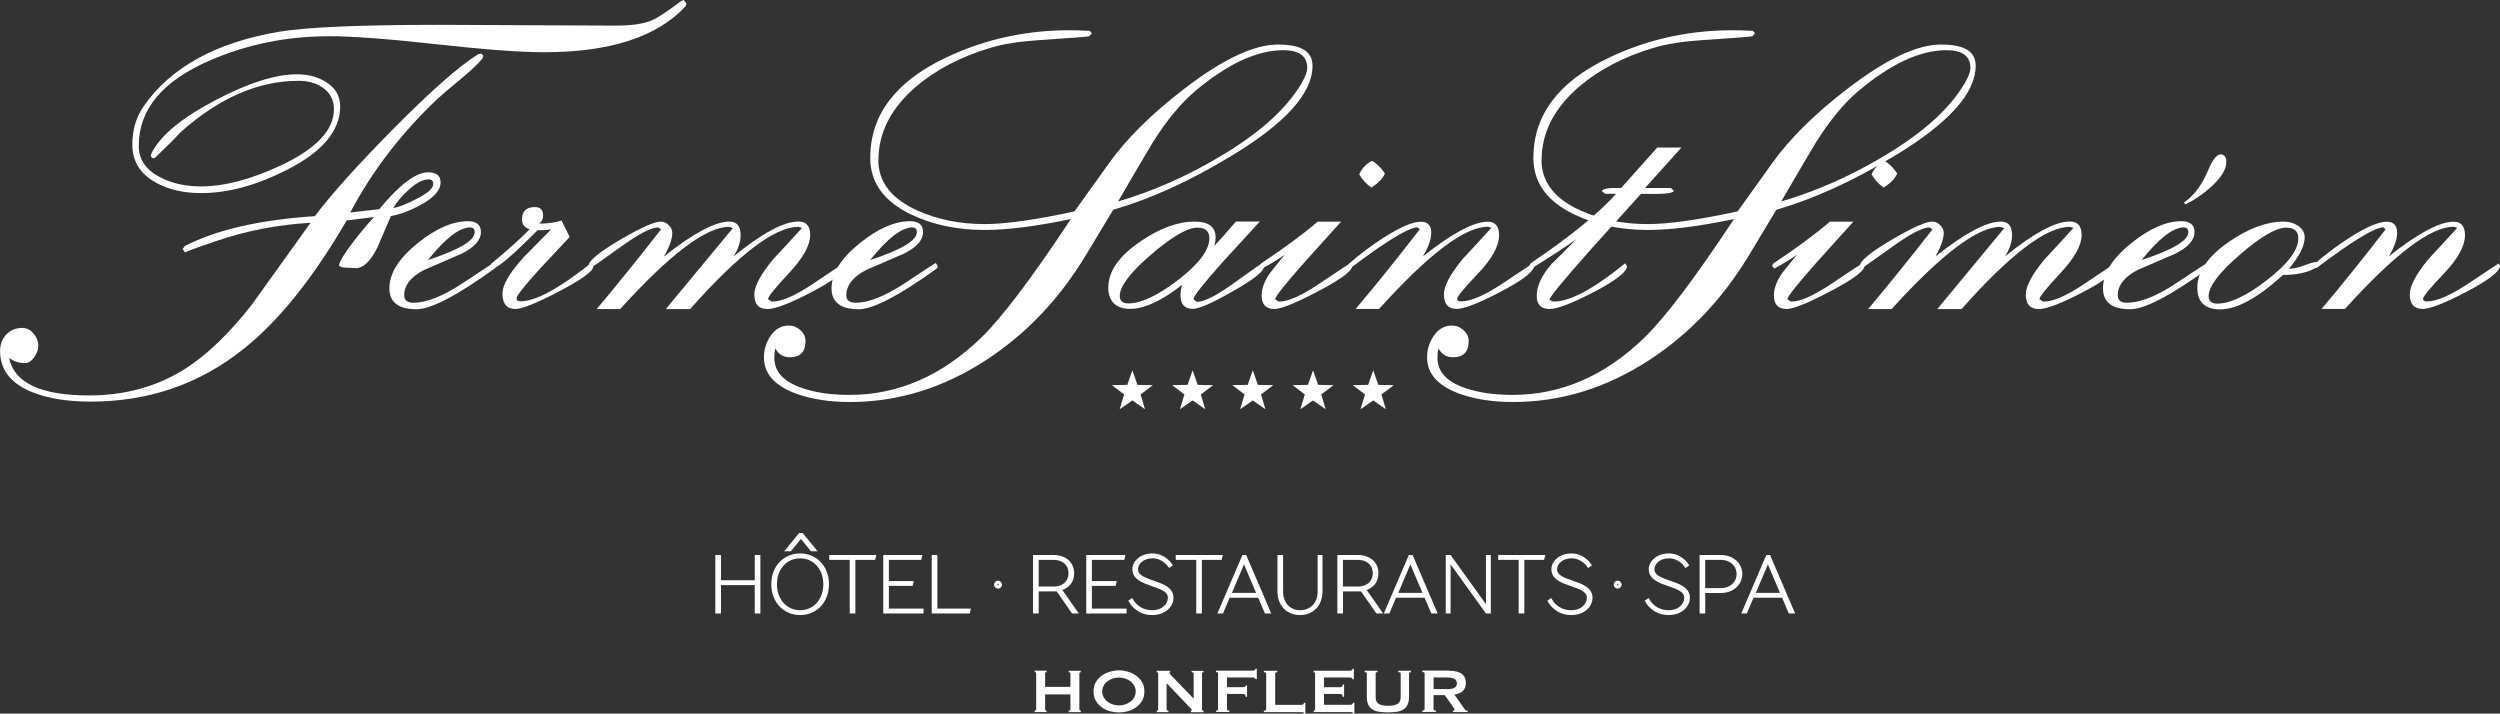
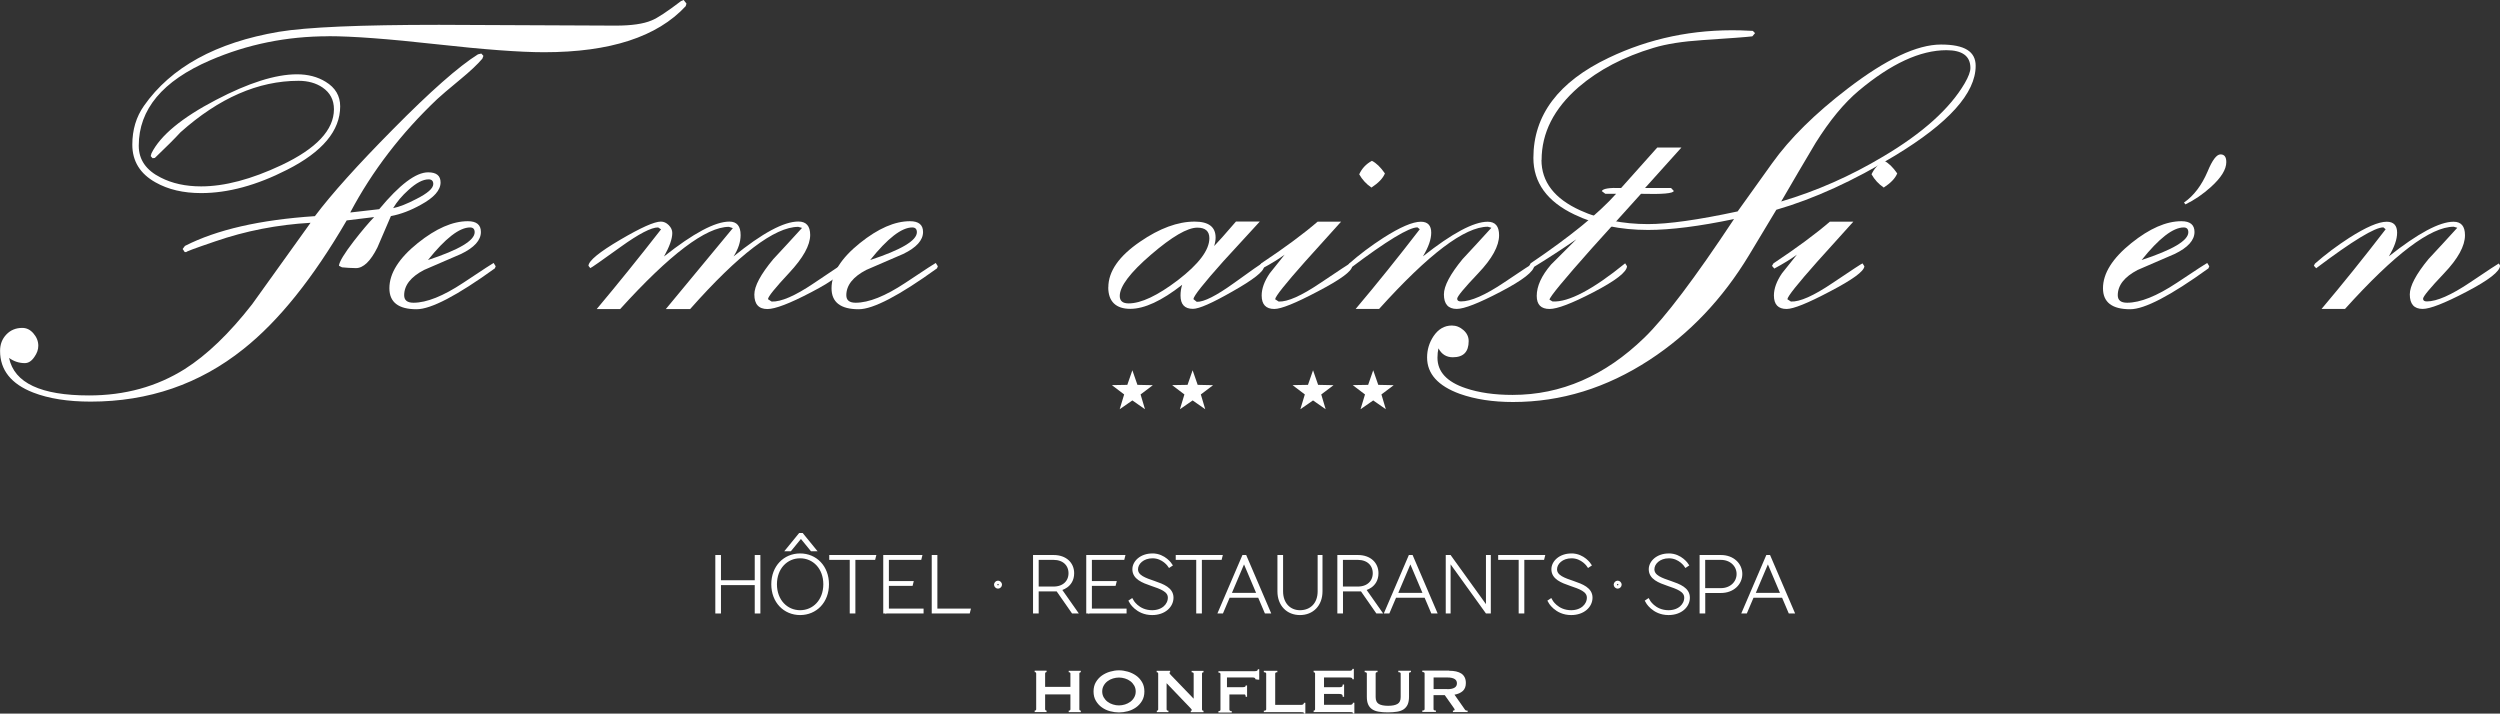
<svg xmlns="http://www.w3.org/2000/svg" id="Calque_1" viewBox="0 0 380.53 108.62">
  <rect x="0" y="0" width="380.53" height="108.62" fill="#333333" stroke="none" />
  <defs>
    <style>.cls-1{fill:#fff;stroke-width:0px;}.cls-2{fill:none;stroke:#fff;stroke-miterlimit:10;stroke-width:.5px;}</style>
  </defs>
  <path class="cls-1" d="M173.13,58.58l2.35.05-1.87,1.41.67,2.25-1.92-1.34-1.93,1.34.68-2.25-1.87-1.42,2.35-.04.77-2.22.77,2.22Z" />
  <path class="cls-1" d="M182.3,58.58l2.35.05-1.87,1.41.67,2.25-1.92-1.34-1.93,1.34.68-2.25-1.87-1.42,2.35-.04.77-2.22.77,2.22Z" />
-   <path class="cls-1" d="M191.46,58.58l2.35.05-1.87,1.41.67,2.25-1.92-1.34-1.93,1.34.68-2.25-1.87-1.42,2.35-.04.77-2.22.77,2.22Z" />
  <path class="cls-1" d="M200.63,58.58l2.35.05-1.87,1.41.67,2.25-1.92-1.34-1.93,1.34.68-2.25-1.87-1.42,2.35-.04.77-2.22.77,2.22Z" />
  <path class="cls-1" d="M209.79,58.58l2.35.05-1.87,1.41.67,2.25-1.92-1.34-1.93,1.34.68-2.25-1.87-1.42,2.35-.04.77-2.22.77,2.22Z" />
  <path class="cls-1" d="M162.93,102.53c0-.14-.09-.21-.26-.21v-.22h1.84v.22c-.06,0-.11.02-.15.05s-.07.09-.07.16v5.43c0,.07.02.13.07.16s.09.05.15.05v.22h-1.84v-.22c.18,0,.26-.07.26-.22v-2.25h-3.85v2.25c0,.07.02.13.07.16s.09.05.15.05v.22h-1.81v-.22c.15,0,.23-.07.23-.22v-5.43c0-.14-.08-.21-.23-.21v-.22h1.81v.22c-.06,0-.11.02-.15.05s-.07.09-.07.16v2.04h3.85v-2.04Z" />
  <path class="cls-1" d="M170.32,102.03c.44,0,.89.07,1.34.2.46.13.87.33,1.25.59.38.26.68.6.92,1,.24.4.36.88.36,1.43s-.12,1.03-.36,1.43c-.24.4-.55.74-.92,1-.38.26-.79.46-1.25.58-.45.12-.9.18-1.34.18s-.89-.06-1.34-.18c-.46-.12-.87-.31-1.25-.58-.38-.26-.68-.6-.92-1-.24-.4-.36-.88-.36-1.43s.12-1.03.36-1.43c.24-.4.55-.74.92-1,.38-.26.79-.46,1.25-.59s.9-.2,1.34-.2ZM170.32,103.13c-.3,0-.61.05-.91.14s-.58.23-.82.41-.44.4-.59.67c-.15.26-.23.56-.23.9s.08.63.23.9c.15.26.35.49.59.67.24.18.52.32.82.41.3.1.61.14.91.14s.61-.05.91-.14c.3-.1.58-.23.82-.41.24-.18.44-.4.59-.67.15-.26.23-.56.23-.9s-.08-.63-.23-.9c-.15-.26-.35-.49-.59-.67-.24-.18-.52-.32-.82-.41s-.61-.14-.91-.14Z" />
  <path class="cls-1" d="M176.06,108.18c.15,0,.23-.07.23-.22v-5.43c0-.14-.08-.21-.23-.21v-.22h2.05v.22c-.06,0-.1.04-.1.12,0,.06.08.18.24.34l3.44,3.57v-3.81c0-.14-.1-.21-.31-.21v-.22h1.81v.22c-.15,0-.23.07-.23.21v5.43c0,.14.08.22.23.22v.22h-1.94v-.22c.1,0,.16-.04.16-.11,0-.06-.06-.15-.19-.28l-3.65-3.81v3.97c0,.14.09.22.28.22v.22h-1.77v-.22Z" />
-   <path class="cls-1" d="M191.09,103.39c0-.09-.03-.15-.1-.2s-.19-.07-.35-.07h-3.88v1.48h2.35c.16,0,.28-.02.37-.05.09-.03.13-.1.13-.21h.21v1.72h-.21c0-.18-.04-.3-.13-.35s-.21-.08-.37-.08h-2.35v2.32c0,.07.04.13.1.16.07.04.15.05.26.05v.22h-2.03v-.22c.21,0,.31-.07.31-.22v-5.43c0-.14-.1-.21-.31-.21v-.22h5.55c.17,0,.29-.03.35-.08.07-.05.1-.12.1-.21h.21v1.58h-.21Z" />
+   <path class="cls-1" d="M191.09,103.39c0-.09-.03-.15-.1-.2s-.19-.07-.35-.07h-3.88v1.48h2.35c.16,0,.28-.02.37-.05.09-.03.13-.1.13-.21h.21v1.72h-.21c0-.18-.04-.3-.13-.35h-2.35v2.32c0,.07.04.13.1.16.07.04.15.05.26.05v.22h-2.03v-.22c.21,0,.31-.07.31-.22v-5.43c0-.14-.1-.21-.31-.21v-.22h5.55c.17,0,.29-.03.35-.08.07-.05.1-.12.1-.21h.21v1.58h-.21Z" />
  <path class="cls-1" d="M198.47,108.62c0-.12-.04-.19-.11-.2-.08-.02-.17-.02-.29-.02h-5.7v-.22c.24,0,.36-.07.36-.22v-5.43c0-.14-.12-.21-.36-.21v-.22h2.06v.22c-.22,0-.33.07-.33.21v4.76h3.97c.12,0,.22-.03.29-.08.08-.06.11-.13.11-.23h.22v1.64h-.22Z" />
  <path class="cls-1" d="M205.86,103.39c0-.09-.03-.15-.1-.2-.07-.04-.19-.07-.35-.07h-3.88v1.48h2.35c.16,0,.28-.02.37-.07s.13-.16.13-.34h.21v1.87h-.21c0-.18-.04-.3-.13-.35s-.21-.08-.37-.08h-2.35v1.65h4c.12,0,.22-.03.29-.08.08-.06.11-.13.11-.23h.22v1.64h-.22c0-.12-.04-.19-.11-.2-.08-.02-.17-.02-.29-.02h-5.58v-.22c.06,0,.11-.02.15-.05s.07-.09.07-.16v-5.43c0-.07-.02-.12-.07-.16s-.09-.05-.15-.05v-.22h5.46c.17,0,.29-.03.35-.08.07-.05.1-.12.1-.21h.21v1.58h-.21Z" />
  <path class="cls-1" d="M209.65,102.31c-.18,0-.26.07-.26.21v3.59c0,.5.16.85.48,1.04s.8.28,1.42.28,1.09-.09,1.42-.28.49-.53.49-1.04v-3.59c0-.14-.12-.21-.36-.21v-.22h1.92v.22c-.19,0-.29.07-.29.21v3.53c0,.47-.07.86-.2,1.17-.14.31-.34.55-.61.74-.27.18-.61.31-1.01.37-.4.06-.87.1-1.39.1s-.99-.03-1.39-.1c-.4-.06-.74-.19-1.01-.37-.27-.18-.48-.43-.61-.74-.14-.31-.2-.7-.2-1.17v-3.53c0-.14-.11-.21-.33-.21v-.22h1.96v.22Z" />
  <path class="cls-1" d="M220.59,102.1c.38,0,.73.03,1.04.1.31.07.58.18.8.32.22.15.39.34.51.58.12.24.18.52.18.87,0,.53-.16.93-.47,1.21-.31.28-.73.47-1.26.56l1.59,2.27c.06.08.12.13.2.14.08.02.15.02.21.02v.22h-2.24v-.22c.07,0,.13-.01.19-.04.05-.02.08-.06.08-.1s-.02-.08-.05-.14c-.03-.05-.08-.12-.14-.21l-1.32-1.87h-1.71v2.13c0,.07.03.13.08.16s.15.05.28.05v.22h-2.07v-.22c.23,0,.35-.07.35-.22v-5.43c0-.14-.12-.21-.35-.21v-.22h4.09ZM220.28,104.9c.29,0,.53-.02.72-.07s.34-.11.45-.19c.11-.08.19-.17.24-.28s.07-.23.07-.35-.02-.25-.07-.35c-.05-.11-.13-.2-.24-.28-.11-.08-.26-.14-.45-.19s-.43-.07-.72-.07h-2.07v1.77h2.07Z" />
  <path class="cls-1" d="M75.13,40.02l.32.51-.13.32c-5.75,4.15-9.72,6.22-11.91,6.22-2.76,0-4.14-1.06-4.14-3.19,0-2.27,1.44-4.57,4.33-6.89,2.76-2.21,5.29-3.32,7.61-3.32,1.33,0,1.99.55,1.99,1.64,0,1.26-1.01,2.38-3.03,3.35-1.87.8-3.75,1.61-5.62,2.43-2.02,1.05-3.03,2.34-3.03,3.85,0,.76.47,1.14,1.42,1.14,2,0,4.52-1.01,7.57-3.03,3.04-2.02,4.58-3.03,4.63-3.03ZM65.14,39.58c4.74-1.56,7.11-2.97,7.11-4.23,0-.48-.23-.73-.7-.73-1.62,0-3.76,1.65-6.41,4.96Z" />
-   <path class="cls-1" d="M74.78,40.14c2.65-2.21,4.6-3.96,5.84-5.24-.78-.25-1.17-.75-1.17-1.48,0-1.26.65-1.9,1.96-1.9.84,0,1.26.43,1.26,1.29,0,.51-.2.92-.6,1.23,1.26,0,2.4-.16,3.41-.47l1.23,2.5c-1.5,1.6-2.99,3.2-4.49,4.8-2.4,2.63-3.6,4.15-3.6,4.55,0,.3.21.44.63.44,2.27,0,5.83-1.93,10.68-5.78l.38.51c-.02.69-1.78,1.96-5.27,3.79-3.39,1.77-5.58,2.65-6.57,2.65-1.33,0-1.99-.79-1.99-2.37,0-1.26,1.04-3.06,3.13-5.4,1.43-1.45,2.86-2.91,4.29-4.36-.74.13-1.42.17-2.05.13-3.85,3.85-6.14,5.8-6.85,5.84l-.35-.44.13-.28Z" />
  <path class="cls-1" d="M116.91,45.55l.54.35c1.43.06,3.57-.86,6.41-2.78,2.93-1.98,4.44-2.98,4.55-3l.19.32c0,.93-1.71,2.27-5.12,4.04-3.26,1.71-5.49,2.56-6.67,2.56-1.33,0-1.99-.74-1.99-2.21,0-1.28.96-3.07,2.87-5.37,1.47-1.58,2.94-3.17,4.39-4.77l-.57-.16c-3.58,0-9.07,4.17-16.46,12.51h-3.7l10.2-12.32-.6-.19c-3.47,0-8.99,4.17-16.55,12.51h-3.57c3.18-3.79,6.44-7.83,9.79-12.13l-.44-.29c-1.03-.02-2.94.97-5.72,2.97-2.93,2.11-4.46,3.18-4.61,3.22l-.28-.35c.04-.78,1.66-2.1,4.86-3.98,3.12-1.83,5.17-2.75,6.16-2.75.44,0,.84.18,1.2.54.36.36.54.76.54,1.2,0,.88-.42,2.07-1.26,3.57,4.46-3.54,7.78-5.31,9.95-5.31,1.14,0,1.71.68,1.71,2.05,0,1.05-.36,2.14-1.07,3.25,4.36-3.54,7.64-5.31,9.86-5.31,1.2,0,1.8.68,1.8,2.05,0,1.56-1.07,3.49-3.21,5.78s-3.21,3.62-3.21,3.98Z" />
  <path class="cls-1" d="M142.43,40.02l.32.51-.13.32c-5.75,4.15-9.72,6.22-11.91,6.22-2.76,0-4.14-1.06-4.14-3.19,0-2.27,1.44-4.57,4.33-6.89,2.76-2.21,5.29-3.32,7.61-3.32,1.33,0,1.99.55,1.99,1.64,0,1.26-1.01,2.38-3.03,3.35-1.87.8-3.75,1.61-5.62,2.43-2.02,1.05-3.03,2.34-3.03,3.85,0,.76.47,1.14,1.42,1.14,2,0,4.52-1.01,7.57-3.03,3.04-2.02,4.58-3.03,4.63-3.03ZM132.45,39.58c4.74-1.56,7.11-2.97,7.11-4.23,0-.48-.23-.73-.7-.73-1.62,0-3.76,1.65-6.41,4.96Z" />
  <path class="cls-1" d="M168.7,43.75c0-2.44,1.61-4.76,4.83-6.96,2.97-2.04,5.74-3.06,8.31-3.06,2.13,0,3.19.81,3.19,2.43,0,.38-.07.81-.22,1.29.53-.53,1.63-1.77,3.32-3.73h3.63c-1.85,2.02-3.71,4.04-5.56,6.06-2.99,3.35-4.51,5.26-4.55,5.75l.51.41c1.07.04,2.96-.91,5.67-2.86,2.71-1.95,4.1-2.93,4.18-2.95l.38.47c-.02.72-1.62,1.97-4.79,3.76-3.09,1.77-5.09,2.65-6.02,2.65-1.26,0-1.89-.67-1.89-2.02,0-.57.08-1.12.25-1.64-3.12,2.44-5.75,3.66-7.9,3.66s-3.35-1.09-3.35-3.28ZM171.79,46.18c1.9,0,4.39-1.18,7.49-3.53,3.2-2.46,4.8-4.59,4.8-6.39,0-1.07-.61-1.61-1.83-1.61-1.52,0-3.86,1.37-7.04,4.1-3.18,2.73-4.77,4.83-4.77,6.3,0,.76.45,1.13,1.36,1.13Z" />
  <path class="cls-1" d="M204.14,33.73c-1.83,2.02-3.66,4.05-5.5,6.1-2.99,3.37-4.51,5.27-4.55,5.72l.54.35c1.35.06,3.45-.87,6.32-2.81,2.97-2,4.5-3,4.58-3l.28.44c-.04.76-1.8,2.04-5.27,3.85-3.35,1.77-5.54,2.65-6.57,2.65-1.28,0-1.93-.68-1.93-2.05,0-1.05.41-2.18,1.23-3.38.06-.08.82-1.03,2.27-2.84-.88.65-2.03,1.36-3.44,2.12l-.35-.41.22-.38c3.52-2.34,6.38-4.45,8.59-6.35h3.57ZM210.8,26.4c-.3.74-.98,1.45-2.05,2.15-.78-.53-1.4-1.2-1.86-2.02.4-.88,1.04-1.57,1.93-2.05.65.32,1.32.96,1.99,1.93Z" />
  <path class="cls-1" d="M216.11,34.9l-.35-.29c-1.28-.02-4.7,2.05-10.23,6.22l-.35-.38.16-.32c1.58-1.39,3.32-2.7,5.21-3.92,2.57-1.64,4.47-2.46,5.72-2.46,1.05,0,1.58.56,1.58,1.67,0,1.01-.42,2.21-1.26,3.6,4.44-3.52,7.73-5.27,9.85-5.27,1.16,0,1.74.68,1.74,2.05,0,1.64-1.06,3.58-3.19,5.81-2.13,2.24-3.19,3.52-3.19,3.86,0,.27.19.41.57.41,1.52,0,3.7-.96,6.55-2.87,2.85-1.92,4.32-2.88,4.41-2.91l.19.32c0,.88-1.72,2.22-5.15,4.01-3.31,1.73-5.52,2.59-6.63,2.59-1.31,0-1.96-.74-1.96-2.21,0-1.28.95-3.07,2.84-5.37,1.47-1.58,2.94-3.17,4.39-4.77l-.54-.16c-3.52,0-9.03,4.17-16.55,12.51h-3.57c3.2-3.79,6.45-7.83,9.76-12.13Z" />
  <path class="cls-1" d="M233.07,40.9l-.28-.44.19-.38c5.98-4.04,10.32-7.57,13.01-10.58h-1.64l-.54-.41c.17-.38,1.15-.54,2.94-.47l5.5-6.16h3.68l-5.54,6.16h3.97l.41.44c-.06.38-1.73.53-4.99.44-2.53,2.8-5.05,5.6-7.58,8.4-4.17,4.7-6.29,7.26-6.35,7.71l.47.28c2.44.13,6.13-1.81,11.05-5.81l.28.44c-.02.88-1.74,2.21-5.15,3.98-3.26,1.69-5.47,2.53-6.63,2.53-1.31,0-1.96-.66-1.96-1.99,0-1.49.73-3.08,2.18-4.77,1.29-1.28,2.57-2.57,3.85-3.85-2.06,1.43-4.36,2.93-6.89,4.48Z" />
  <path class="cls-1" d="M282.11,33.73c-1.83,2.02-3.66,4.05-5.5,6.1-2.99,3.37-4.51,5.27-4.55,5.72l.54.35c1.35.06,3.45-.87,6.32-2.81,2.97-2,4.5-3,4.58-3l.28.44c-.04.76-1.8,2.04-5.27,3.85-3.35,1.77-5.54,2.65-6.57,2.65-1.28,0-1.93-.68-1.93-2.05,0-1.05.41-2.18,1.23-3.38.06-.08.82-1.03,2.27-2.84-.88.65-2.03,1.36-3.44,2.12l-.35-.41.22-.38c3.52-2.34,6.38-4.45,8.59-6.35h3.57ZM288.78,26.4c-.3.74-.98,1.45-2.05,2.15-.78-.53-1.4-1.2-1.86-2.02.4-.88,1.04-1.57,1.93-2.05.65.32,1.32.96,1.99,1.93Z" />
-   <path class="cls-1" d="M310.44,45.55l.54.35c1.43.06,3.57-.86,6.41-2.78,2.93-1.98,4.44-2.98,4.55-3l.19.32c0,.93-1.71,2.27-5.12,4.04-3.26,1.71-5.49,2.56-6.67,2.56-1.33,0-1.99-.74-1.99-2.21,0-1.28.96-3.07,2.87-5.37,1.47-1.58,2.94-3.17,4.39-4.77l-.57-.16c-3.58,0-9.07,4.17-16.46,12.51h-3.7l10.2-12.32-.6-.19c-3.47,0-8.99,4.17-16.55,12.51h-3.57c3.18-3.79,6.44-7.83,9.79-12.13l-.44-.29c-1.03-.02-2.94.97-5.72,2.97-2.93,2.11-4.46,3.18-4.61,3.22l-.28-.35c.04-.78,1.66-2.1,4.86-3.98,3.12-1.83,5.17-2.75,6.16-2.75.44,0,.84.18,1.2.54.36.36.54.76.54,1.2,0,.88-.42,2.07-1.26,3.57,4.46-3.54,7.78-5.31,9.95-5.31,1.14,0,1.71.68,1.71,2.05,0,1.05-.36,2.14-1.07,3.25,4.36-3.54,7.64-5.31,9.86-5.31,1.2,0,1.8.68,1.8,2.05,0,1.56-1.07,3.49-3.21,5.78s-3.21,3.62-3.21,3.98Z" />
  <path class="cls-1" d="M335.96,40.02l.32.51-.13.32c-5.75,4.15-9.72,6.22-11.91,6.22-2.76,0-4.14-1.06-4.14-3.19,0-2.27,1.44-4.57,4.33-6.89,2.76-2.21,5.29-3.32,7.61-3.32,1.33,0,1.99.55,1.99,1.64,0,1.26-1.01,2.38-3.03,3.35-1.87.8-3.75,1.61-5.62,2.43-2.02,1.05-3.03,2.34-3.03,3.85,0,.76.47,1.14,1.42,1.14,2,0,4.52-1.01,7.57-3.03,3.04-2.02,4.58-3.03,4.63-3.03ZM325.98,39.58c4.74-1.56,7.11-2.97,7.11-4.23,0-.48-.23-.73-.7-.73-1.62,0-3.76,1.65-6.41,4.96ZM337.99,23.5c.59,0,.88.39.88,1.17,0,1.12-.78,2.38-2.34,3.79-1.24,1.12-2.54,2-3.88,2.65l-.22-.28c1.49-1.03,2.69-2.61,3.6-4.74.71-1.73,1.37-2.59,1.96-2.59Z" />
-   <path class="cls-1" d="M352.58,39.86l.32.41-.19.35c-1.24.82-2.98,1.23-5.21,1.23-3.83,3.5-7.02,5.24-9.57,5.24-2.32,0-3.47-1.11-3.47-3.32,0-2.42,1.61-4.75,4.83-6.98,2.99-2.04,5.75-3.06,8.28-3.06.8,0,1.5.19,2.12.57.74.46,1.11,1.07,1.11,1.83,0,1.28-.8,2.87-2.4,4.77.59.02,1.33-.14,2.23-.47.89-.34,1.55-.53,1.97-.57ZM337.54,46.21c1.91,0,4.4-1.18,7.47-3.54,3.21-2.46,4.82-4.6,4.82-6.41,0-1.07-.62-1.61-1.86-1.61-1.51,0-3.86,1.37-7.03,4.11-3.17,2.74-4.76,4.84-4.76,6.32,0,.76.45,1.14,1.36,1.14Z" />
  <path class="cls-1" d="M363.13,34.9l-.35-.29c-1.28-.02-4.7,2.05-10.23,6.22l-.35-.38.16-.32c1.58-1.39,3.32-2.7,5.21-3.92,2.57-1.64,4.47-2.46,5.72-2.46,1.05,0,1.58.56,1.58,1.67,0,1.01-.42,2.21-1.26,3.6,4.44-3.52,7.73-5.27,9.85-5.27,1.16,0,1.74.68,1.74,2.05,0,1.64-1.06,3.58-3.19,5.81-2.13,2.24-3.19,3.52-3.19,3.86,0,.27.19.41.57.41,1.52,0,3.7-.96,6.55-2.87,2.85-1.92,4.32-2.88,4.41-2.91l.19.32c0,.88-1.72,2.22-5.15,4.01-3.31,1.73-5.52,2.59-6.63,2.59-1.31,0-1.96-.74-1.96-2.21,0-1.28.95-3.07,2.84-5.37,1.47-1.58,2.94-3.17,4.39-4.77l-.54-.16c-3.52,0-9.03,4.17-16.55,12.51h-3.57c3.2-3.79,6.45-7.83,9.76-12.13Z" />
-   <path class="cls-1" d="M133.69,24.33c0,3.35,1.97,5.91,5.92,7.7,3.04,1.38,6.47,2.08,10.29,2.08,3.09,0,7.64-.64,13.65-1.93l5.24-7.32c2.69-3.77,6.53-7.57,11.54-11.4,5.81-4.45,10.53-6.68,14.17-6.68s5.28,1.08,5.28,3.24c0,4.15-4.08,8.7-12.25,13.65-6.33,3.85-12.36,6.6-18.09,8.26l-4.15,6.9c-4.02,6.66-9.07,11.98-15.15,15.95-6.54,4.27-13.46,6.41-20.77,6.41-3.07,0-5.77-.41-8.11-1.24-3.32-1.21-4.98-3.05-4.98-5.54,0-1.18.33-2.26.98-3.24.73-1.08,1.66-1.62,2.79-1.62.65,0,1.24.23,1.77.7s.79,1.02.79,1.68c0,1.63-.8,2.45-2.41,2.45-.98,0-1.71-.45-2.19-1.36-.1.43-.15.91-.15,1.43,0,2.14,1.43,3.68,4.3,4.64,2.01.68,4.38,1.02,7.13,1.02,7.39,0,14.07-2.9,20.06-8.71,3.17-3.07,7.71-9.09,13.65-18.06-5.3,1.11-9.66,1.66-13.08,1.66-4.22,0-7.95-.78-11.2-2.34-4.17-1.98-6.26-4.86-6.26-8.63,0-6.51,3.82-11.59,11.46-15.23,6.21-2.97,12.89-4.36,20.06-4.18l1.88.08.34.34-.41.49c-.78.1-3.29.29-7.54.57-3.07.2-5.56.59-7.46,1.17-4.57,1.36-8.39,3.36-11.46,6-3.74,3.25-5.62,6.95-5.62,11.1ZM195.33,7.64c-4,0-8.44,2.06-13.35,6.17-2.24,1.88-4.42,4.53-6.56,7.94-1.76,2.96-3.51,5.93-5.24,8.92,5.35-1.58,10.53-3.86,15.53-6.85,6.01-3.56,10.14-7.28,12.4-11.14.58-1,.87-1.78.87-2.33,0-1.81-1.22-2.71-3.66-2.71Z" />
  <path class="cls-1" d="M234.63,24.33c0,3.35,1.97,5.91,5.92,7.7,3.04,1.38,6.47,2.08,10.29,2.08,3.09,0,7.64-.64,13.65-1.93l5.24-7.32c2.69-3.77,6.53-7.57,11.54-11.4,5.81-4.45,10.53-6.68,14.17-6.68s5.28,1.08,5.28,3.24c0,4.15-4.08,8.7-12.25,13.65-6.33,3.85-12.36,6.6-18.09,8.26l-4.15,6.9c-4.02,6.66-9.07,11.98-15.15,15.95-6.54,4.27-13.46,6.41-20.77,6.41-3.07,0-5.77-.41-8.11-1.24-3.32-1.21-4.98-3.05-4.98-5.54,0-1.18.33-2.26.98-3.24.73-1.08,1.66-1.62,2.79-1.62.65,0,1.24.23,1.77.7s.79,1.02.79,1.68c0,1.63-.8,2.45-2.41,2.45-.98,0-1.71-.45-2.19-1.36-.1.43-.15.91-.15,1.43,0,2.14,1.43,3.68,4.3,4.64,2.01.68,4.38,1.02,7.13,1.02,7.39,0,14.07-2.9,20.06-8.71,3.17-3.07,7.71-9.09,13.65-18.06-5.3,1.11-9.66,1.66-13.08,1.66-4.22,0-7.95-.78-11.2-2.34-4.17-1.98-6.26-4.86-6.26-8.63,0-6.51,3.82-11.59,11.46-15.23,6.21-2.97,12.89-4.36,20.06-4.18l1.88.08.34.34-.41.49c-.78.1-3.29.29-7.54.57-3.07.2-5.56.59-7.46,1.17-4.57,1.36-8.39,3.36-11.46,6-3.74,3.25-5.62,6.95-5.62,11.1ZM296.27,7.64c-4,0-8.44,2.06-13.35,6.17-2.24,1.88-4.42,4.53-6.56,7.94-1.76,2.96-3.51,5.93-5.24,8.92,5.35-1.58,10.53-3.86,15.53-6.85,6.01-3.56,10.14-7.28,12.4-11.14.58-1,.87-1.78.87-2.33,0-1.81-1.22-2.71-3.66-2.71Z" />
  <path class="cls-1" d="M53.35,32.34l4.37-.5c3.1-3.74,5.58-5.61,7.45-5.61,1.26,0,1.89.51,1.89,1.54,0,1.18-1,2.31-2.99,3.39-1.55.87-3.07,1.45-4.57,1.73-.68,1.58-1.37,3.17-2.05,4.77-1.05,2.1-2.14,3.15-3.27,3.15-.26,0-.63-.01-1.1-.04-.47-.03-.81-.05-1.02-.08l-.47-.24c.05-.6.81-1.86,2.29-3.78,1.21-1.55,2.23-2.76,3.07-3.63l-4.18.51c-5.12,8.8-10.36,15.33-15.72,19.58-6.67,5.33-14.42,8-23.25,8-3.47,0-6.38-.46-8.75-1.38-3.36-1.31-5.04-3.43-5.04-6.34,0-1,.32-1.83.96-2.5.64-.67,1.45-1,2.42-1,.66,0,1.23.28,1.71.85.49.57.73,1.19.73,1.87,0,.58-.2,1.14-.59,1.69-.42.63-.91.95-1.46.95-.87,0-1.67-.26-2.4-.79.79,3.81,4.85,5.71,12.17,5.71,5.46,0,10.32-1.34,14.58-4.02,3.36-2.13,6.78-5.41,10.24-9.85,2.97-4.15,5.94-8.29,8.9-12.41-5.07.29-9.92,1.24-14.54,2.84-3.18,1.08-4.62,1.62-4.33,1.62h-.28l-.32-.47.35-.47c4.83-2.47,11.43-3.98,19.78-4.53,2.55-3.39,6.49-7.77,11.82-13.16,5.75-5.83,10.09-9.65,13-11.47l.51-.12.32.35-.16.43c-.76.89-1.88,1.94-3.35,3.15-1.84,1.52-3.01,2.52-3.51,2.99-5.49,5.2-9.9,10.95-13.24,17.25ZM50,5.52c-6.36,0-12.36,1.22-18.01,3.66-7.25,3.13-10.87,7.46-10.87,13,0,2.13,1.12,3.74,3.35,4.85,1.73.89,3.78,1.34,6.15,1.34,3.57,0,7.64-1.08,12.21-3.23,5.33-2.52,8-5.36,8-8.51,0-1.42-.58-2.52-1.73-3.31-1-.68-2.22-1.02-3.66-1.02-6.12,0-12.11,2.61-17.97,7.84-.84.92-2.14,2.22-3.9,3.9l-.35.04-.28-.32.12-.43c1.34-2.7,4.61-5.41,9.81-8.12,4.96-2.6,9.08-3.9,12.33-3.9,1.68,0,3.14.38,4.37,1.14,1.47.89,2.21,2.14,2.21,3.74,0,3.7-2.69,6.92-8.08,9.65-4.62,2.36-8.98,3.55-13.08,3.55-2.71,0-5.02-.54-6.93-1.62-2.36-1.31-3.55-3.23-3.55-5.75,0-2.26.59-4.23,1.77-5.91,4.12-5.88,10.97-9.64,20.53-11.27,4.28-.71,12.41-1.06,24.39-1.06,2.99,0,7.48.02,13.45.06,5.98.04,10.45.06,13.42.06,2.42,0,4.24-.26,5.48-.79.87-.34,2.36-1.33,4.49-2.95l.39-.16.43.55-.12.39c-4.33,4.68-11.52,7.01-21.55,7.01-3.68,0-9.15-.41-16.43-1.22-7.28-.81-12.74-1.22-16.39-1.22ZM65.95,28.01c0-.47-.24-.71-.71-.71-.87,0-1.89.54-3.07,1.62-1,.89-1.77,1.81-2.33,2.76.92-.18,2.09-.64,3.51-1.38,1.73-.87,2.6-1.63,2.6-2.29Z" />
  <path class="cls-2" d="M109.49,88.57h5.64v-3.84h.36v8.4h-.36v-4.32h-5.64v4.32h-.36v-8.4h.36v3.84Z" />
  <path class="cls-2" d="M121.79,84.49c2.34,0,4.14,1.8,4.14,4.44s-1.8,4.44-4.14,4.44-4.14-1.8-4.14-4.44,1.8-4.44,4.14-4.44ZM121.79,84.73c-2.1,0-3.78,1.68-3.78,4.2s1.68,4.2,3.78,4.2,3.78-1.68,3.78-4.2-1.68-4.2-3.78-4.2ZM121.94,81.68h-.06l-1.62,1.98h-.36l1.86-2.28h.3l1.86,2.28h-.36l-1.62-1.98Z" />
  <path class="cls-2" d="M129.59,84.97h-3.12v-.24h6.6l-.06.24h-3.06v8.16h-.36v-8.16Z" />
  <path class="cls-2" d="M135.05,92.89h5.28v.24h-5.64v-8.4h5.4l-.06.24h-4.98v3.72h3.72l-.06.24h-3.66v3.96Z" />
  <path class="cls-2" d="M142.43,92.89h5.04l-.06.24h-5.34v-8.4h.36v8.16Z" />
  <path class="cls-2" d="M151.91,89.35c-.18,0-.36-.18-.36-.36s.18-.36.36-.36.36.18.36.36-.18.36-.36.36Z" />
  <path class="cls-2" d="M157.85,89.77v3.36h-.36v-8.4h2.88c1.8,0,2.88,1.08,2.88,2.52,0,2.04-1.92,2.4-1.92,2.4v.06l2.4,3.42h-.42l-2.34-3.36h-3.12ZM162.89,87.25c0-1.32-.96-2.28-2.52-2.28h-2.52v4.56h2.52c1.56,0,2.52-.96,2.52-2.28Z" />
  <path class="cls-2" d="M165.95,92.89h5.28v.24h-5.64v-8.4h5.4l-.06.24h-4.98v3.72h3.72l-.06.24h-3.66v3.96Z" />
  <path class="cls-2" d="M175.43,84.49c1.8,0,2.76,1.5,2.76,1.5l-.18.12s-.9-1.38-2.58-1.38c-1.5,0-2.46.96-2.46,1.92,0,2.28,5.4,1.68,5.4,4.32,0,1.26-1.14,2.4-3,2.4-2.34,0-3.3-1.86-3.3-1.86l.18-.12s.9,1.74,3.12,1.74c1.62,0,2.64-1.02,2.64-2.16,0-2.28-5.4-1.68-5.4-4.32,0-1.08,1.08-2.16,2.82-2.16Z" />
  <path class="cls-2" d="M182.33,84.97h-3.12v-.24h6.6l-.06.24h-3.06v8.16h-.36v-8.16Z" />
  <path class="cls-2" d="M191.68,90.73h-4.68l-1.02,2.4h-.3l3.6-8.4h.24l3.6,8.4h-.42l-1.02-2.4ZM187.13,90.49h4.44l-2.19-5.16h-.05l-2.19,5.16Z" />
  <path class="cls-2" d="M200.81,90.01v-5.28h.24v5.28c0,2.04-1.32,3.36-3.18,3.36s-3.18-1.32-3.18-3.36v-5.28h.36v5.28c0,1.92,1.2,3.12,2.82,3.12,1.74,0,2.94-1.2,2.94-3.12Z" />
  <path class="cls-2" d="M204.17,89.77v3.36h-.36v-8.4h2.88c1.8,0,2.88,1.08,2.88,2.52,0,2.04-1.92,2.4-1.92,2.4v.06l2.4,3.42h-.42l-2.34-3.36h-3.12ZM209.2,87.25c0-1.32-.96-2.28-2.52-2.28h-2.52v4.56h2.52c1.56,0,2.52-.96,2.52-2.28Z" />
  <path class="cls-2" d="M217.01,90.73h-4.68l-1.02,2.4h-.3l3.6-8.4h.24l3.6,8.4h-.42l-1.02-2.4ZM212.45,90.49h4.44l-2.19-5.16h-.05l-2.19,5.16Z" />
  <path class="cls-2" d="M220.55,93.13h-.24v-8.4h.36l5.7,7.92h.06v-7.92h.24v8.4h-.36l-5.7-7.92h-.06v7.92Z" />
  <path class="cls-2" d="M231.41,84.97h-3.12v-.24h6.6l-.06.24h-3.06v8.16h-.36v-8.16Z" />
  <path class="cls-2" d="M239.21,84.49c1.8,0,2.76,1.5,2.76,1.5l-.18.12s-.9-1.38-2.58-1.38c-1.5,0-2.46.96-2.46,1.92,0,2.28,5.4,1.68,5.4,4.32,0,1.26-1.14,2.4-3,2.4-2.34,0-3.3-1.86-3.3-1.86l.18-.12s.9,1.74,3.12,1.74c1.62,0,2.64-1.02,2.64-2.16,0-2.28-5.4-1.68-5.4-4.32,0-1.08,1.08-2.16,2.82-2.16Z" />
  <path class="cls-2" d="M246.23,89.35c-.18,0-.36-.18-.36-.36s.18-.36.36-.36.36.18.36.36-.18.36-.36.36Z" />
  <path class="cls-2" d="M254.03,84.49c1.8,0,2.76,1.5,2.76,1.5l-.18.12s-.9-1.38-2.58-1.38c-1.5,0-2.46.96-2.46,1.92,0,2.28,5.4,1.68,5.4,4.32,0,1.26-1.14,2.4-3,2.4-2.34,0-3.3-1.86-3.3-1.86l.18-.12s.9,1.74,3.12,1.74c1.62,0,2.64-1.02,2.64-2.16,0-2.28-5.4-1.68-5.4-4.32,0-1.08,1.08-2.16,2.82-2.16Z" />
  <path class="cls-2" d="M259.31,90.01v3.12h-.36v-8.4h3c1.8,0,3,1.2,3,2.64s-1.2,2.64-3,2.64h-2.64ZM264.58,87.37c0-1.32-1.08-2.4-2.64-2.4h-2.64v4.8h2.64c1.56,0,2.64-1.08,2.64-2.4Z" />
  <path class="cls-2" d="M271.42,90.73h-4.68l-1.02,2.4h-.3l3.6-8.4h.24l3.6,8.4h-.42l-1.02-2.4ZM266.87,90.49h4.44l-2.19-5.16h-.05l-2.19,5.16Z" />
</svg>